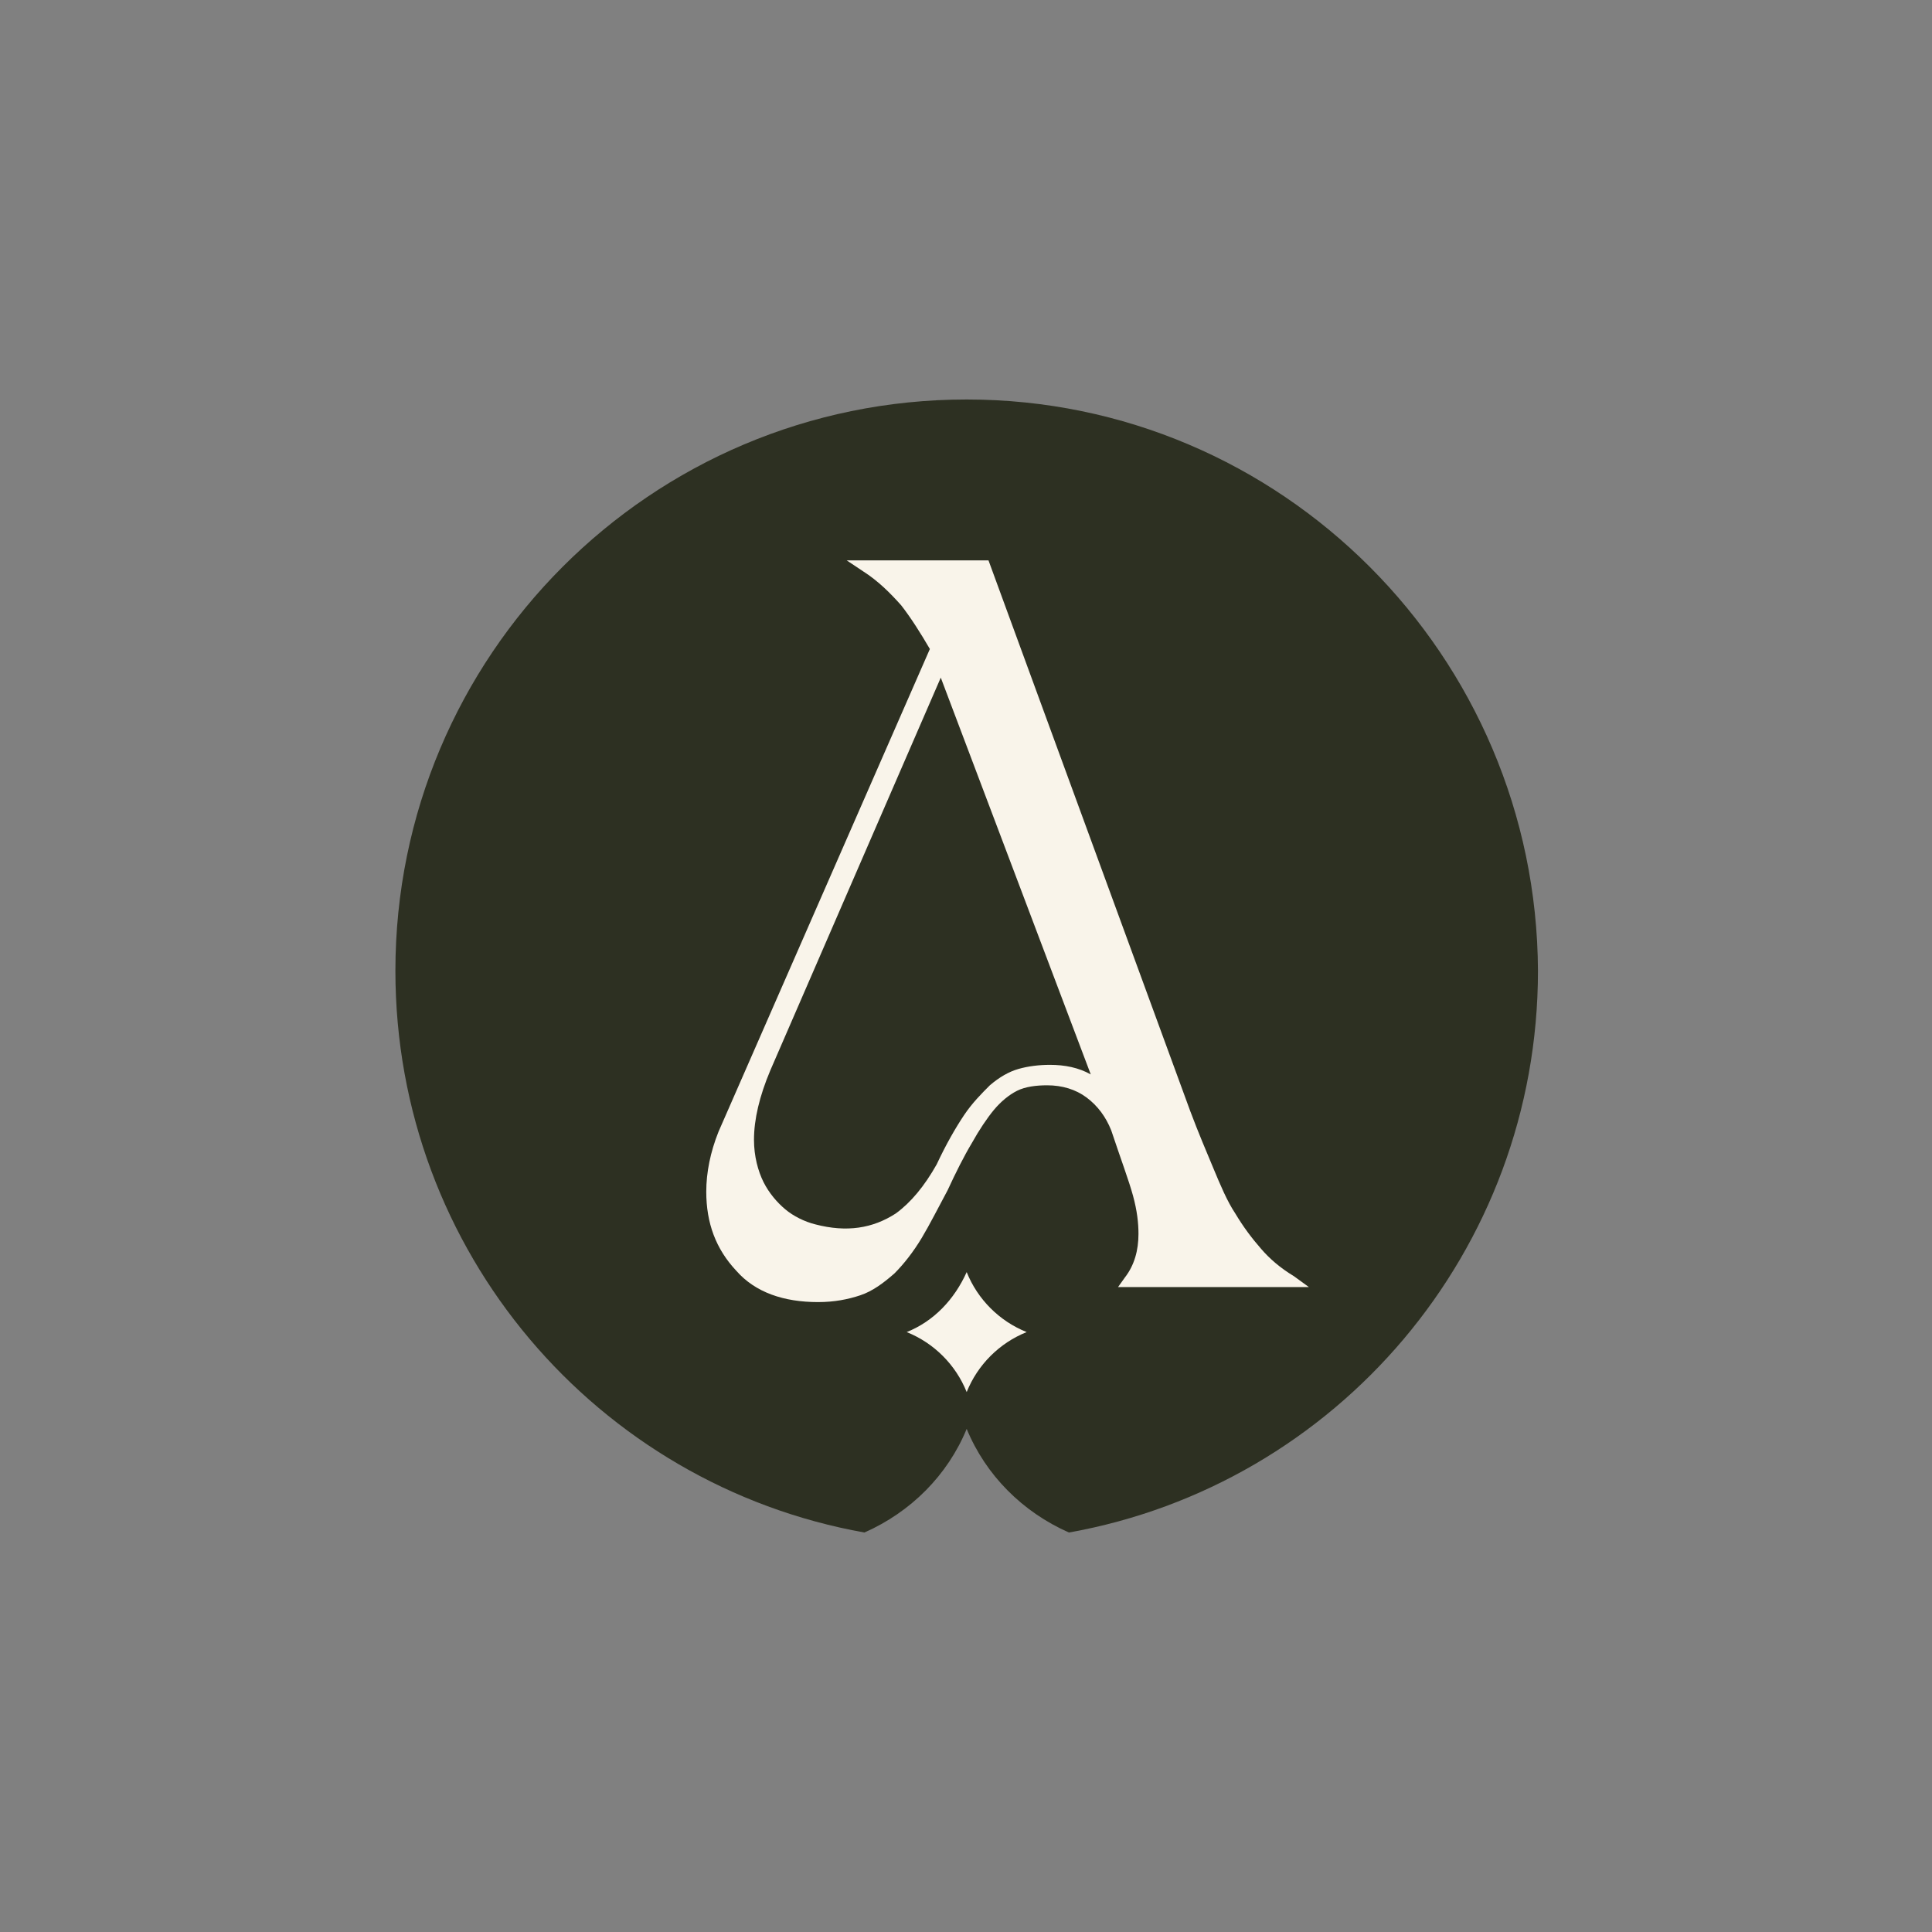
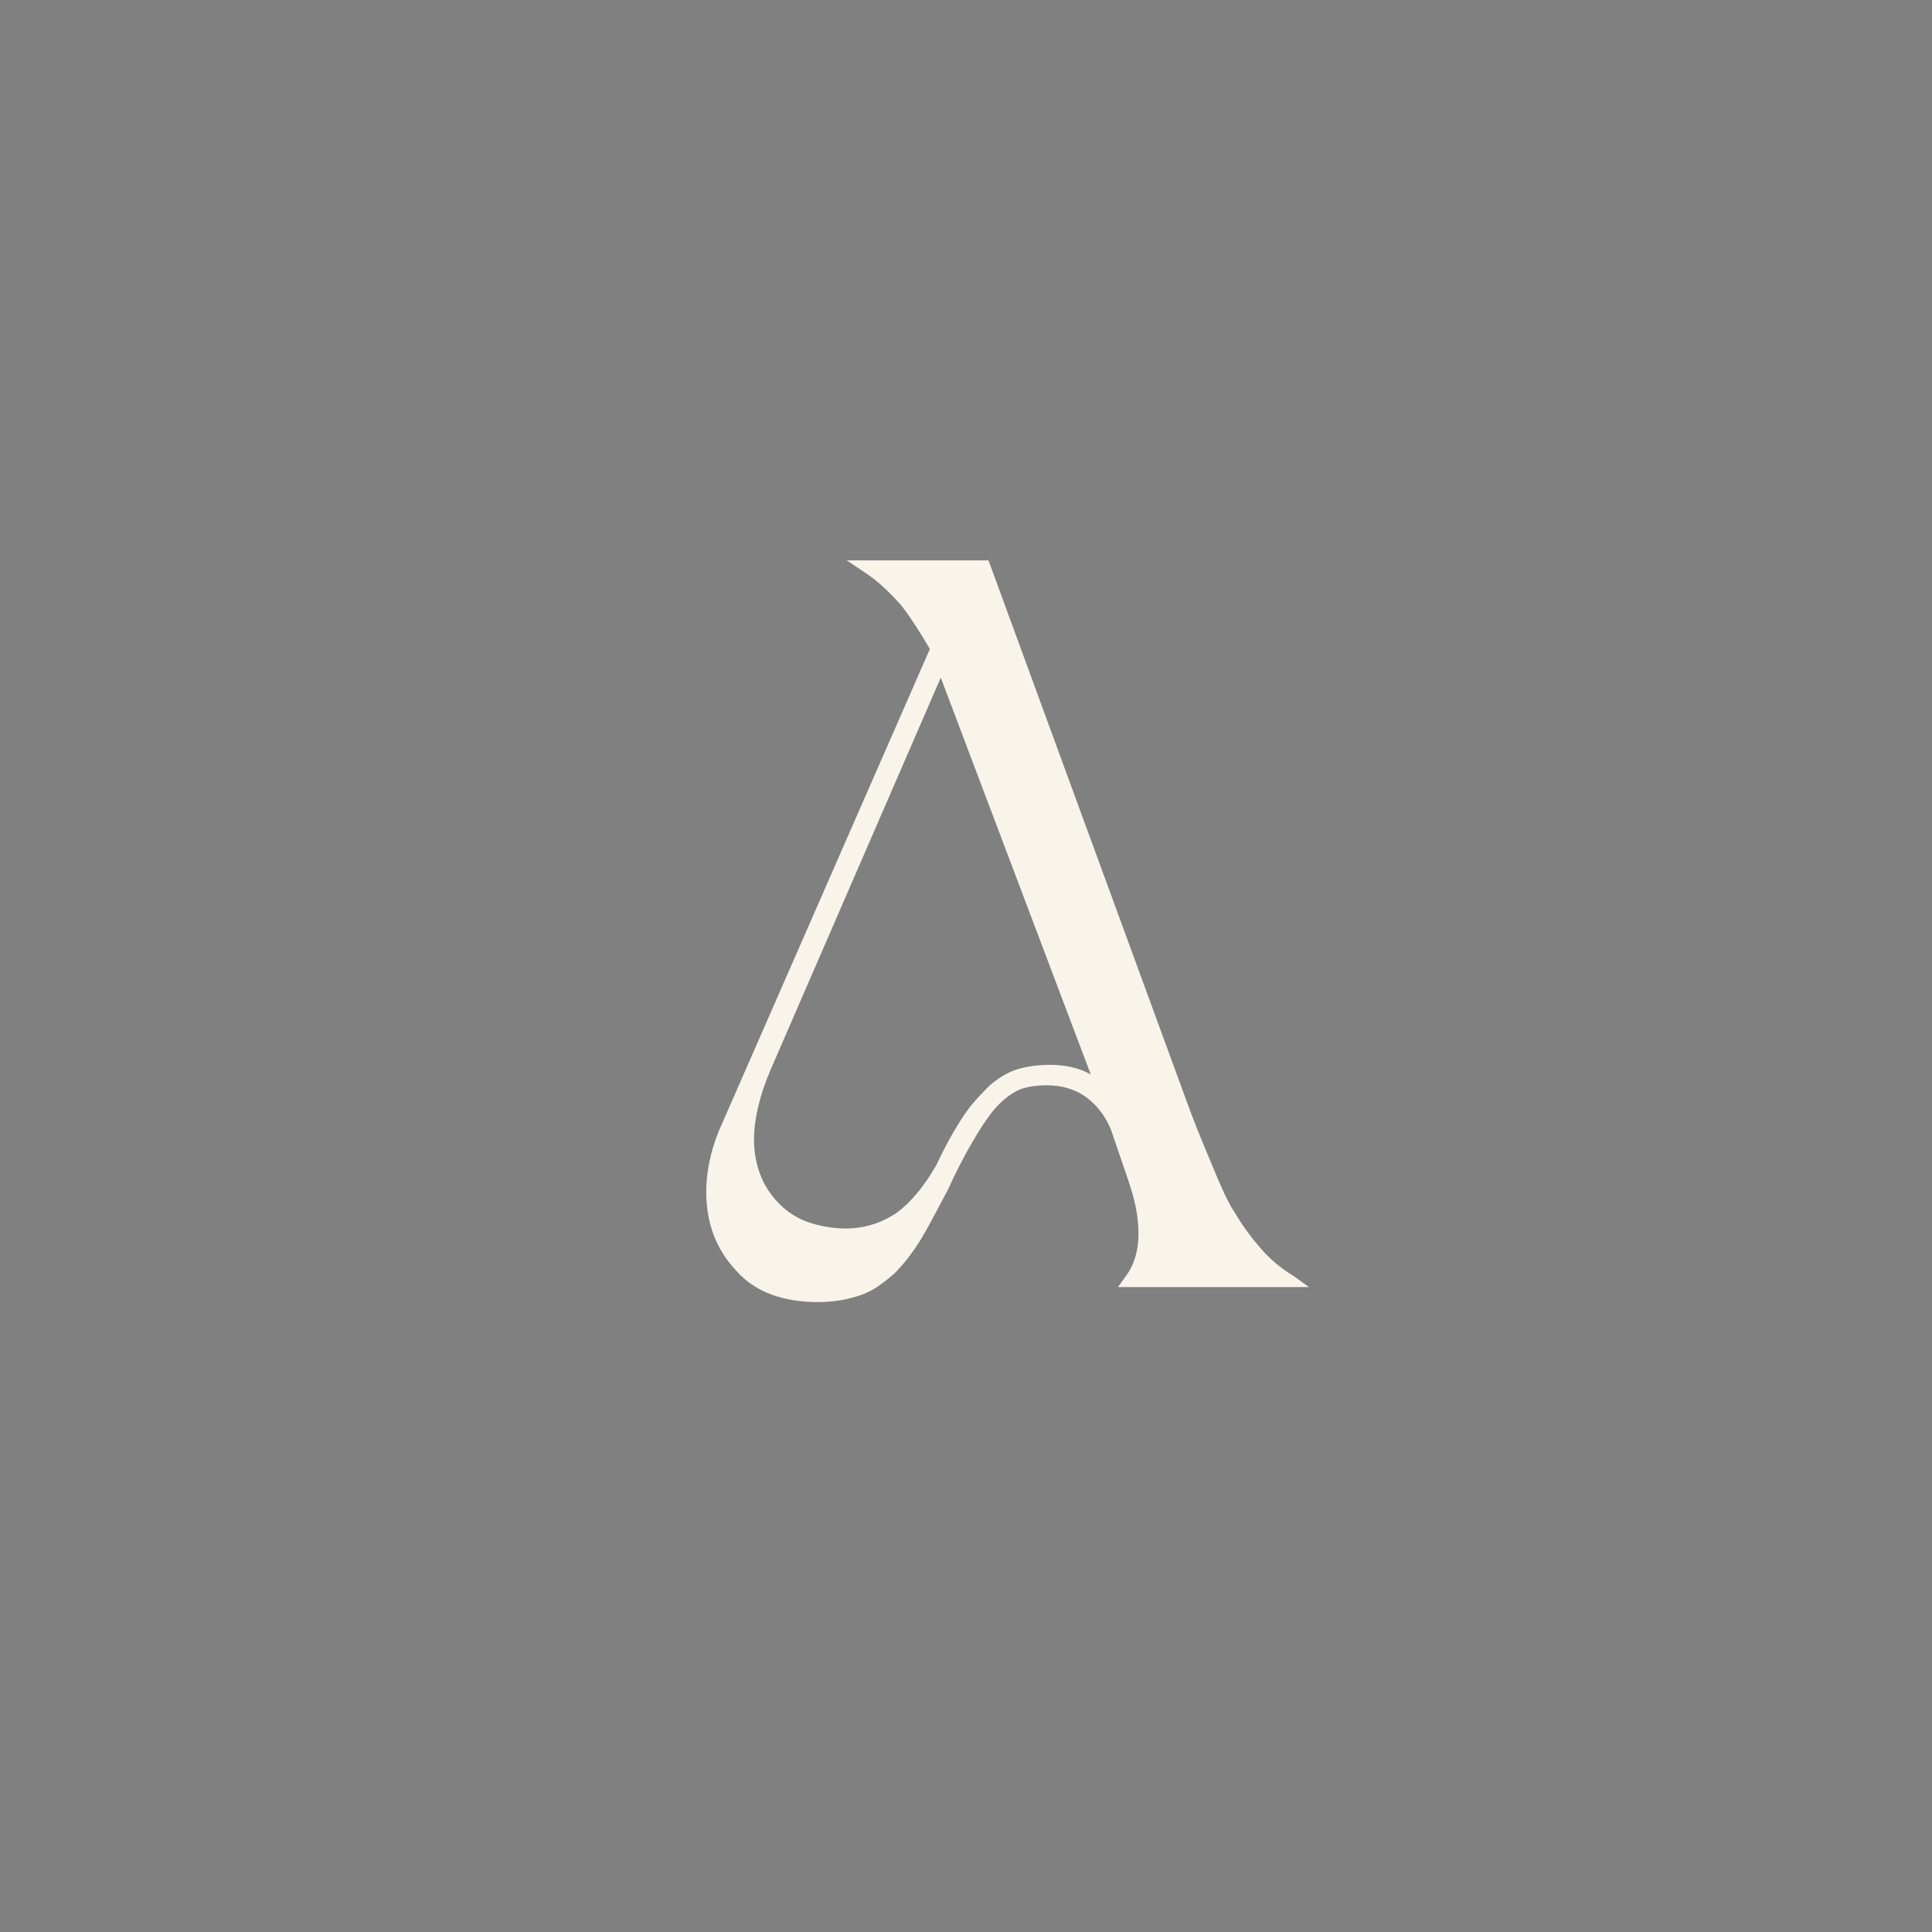
<svg xmlns="http://www.w3.org/2000/svg" height="141.7" viewBox="0 0 141.7 141.7" width="141.7">
  <rect x="0" y="0" width="141.7" height="141.7" fill="#808080" stroke="none" />
  <g>
-     <path d="M70.9,29.3C47.7,29.3,29,48.1,29,71.2c0,20.6,14.8,37.7,34.4,41.2c3.4-1.5,6.1-4.2,7.5-7.6 c1.4,3.4,4.1,6.1,7.5,7.6c19.6-3.5,34.4-20.6,34.4-41.2C112.7,48.1,94,29.3,70.9,29.3z" fill="#2d3022" />
-     <path d="M70.9,93.3c0.8,2,2.4,3.6,4.4,4.4c-2,0.8-3.6,2.4-4.4,4.4c-0.8-2-2.4-3.6-4.4-4.4C68.5,96.9,70,95.3,70.9,93.3 z" fill="#f9f4ea" />
    <path d="M92.5,91.6c-0.7-0.8-1.3-1.6-1.9-2.6c-0.6-0.9-1.1-2.1-1.6-3.3c-0.5-1.2-1.1-2.6-1.7-4.2L72.5,41.1H62.1 l1.2,0.8c1.1,0.7,2,1.6,2.8,2.5c0.7,0.9,1.4,2,2.1,3.2L52.7,83c-0.6,1.5-0.9,3-0.9,4.4c0,2.3,0.7,4.2,2.2,5.8 c1.4,1.6,3.5,2.3,6,2.3c1.2,0,2.2-0.2,3.1-0.5c0.9-0.3,1.7-0.9,2.5-1.6c0.7-0.7,1.4-1.6,2-2.6c0.6-1,1.2-2.2,1.9-3.5 c0.6-1.3,1.2-2.5,1.8-3.5c0.5-0.9,1.1-1.8,1.6-2.4c0.5-0.6,1.1-1.1,1.7-1.4c0.6-0.3,1.4-0.4,2.2-0.4c1.1,0,2.1,0.3,2.9,0.9 c0.8,0.6,1.4,1.4,1.8,2.4c0.7,2.1,1.3,3.7,1.6,4.8c0.3,1.1,0.4,2,0.4,2.8c0,1.2-0.3,2.3-1,3.2l-0.5,0.7h14l-1.1-0.8 C93.9,93,93.1,92.3,92.5,91.6L92.5,91.6z M65.7,89c-1.7,1.1-3.6,1.4-5.9,0.8c-0.8-0.2-1.6-0.6-2.2-1.1c-0.6-0.5-1.2-1.2-1.6-2 c-0.4-0.8-0.7-1.9-0.7-3.1c0-1.5,0.4-3.2,1.2-5.1L69,49.7L80,78.8c-0.9-0.5-1.9-0.7-3-0.7c-0.8,0-1.6,0.1-2.3,0.3 c-0.7,0.2-1.4,0.6-2.1,1.2c-0.6,0.6-1.3,1.3-1.9,2.2c-0.6,0.9-1.3,2.1-2,3.6C67.8,87,66.8,88.2,65.7,89L65.7,89z" fill="#f9f4ea" />
  </g>
</svg>